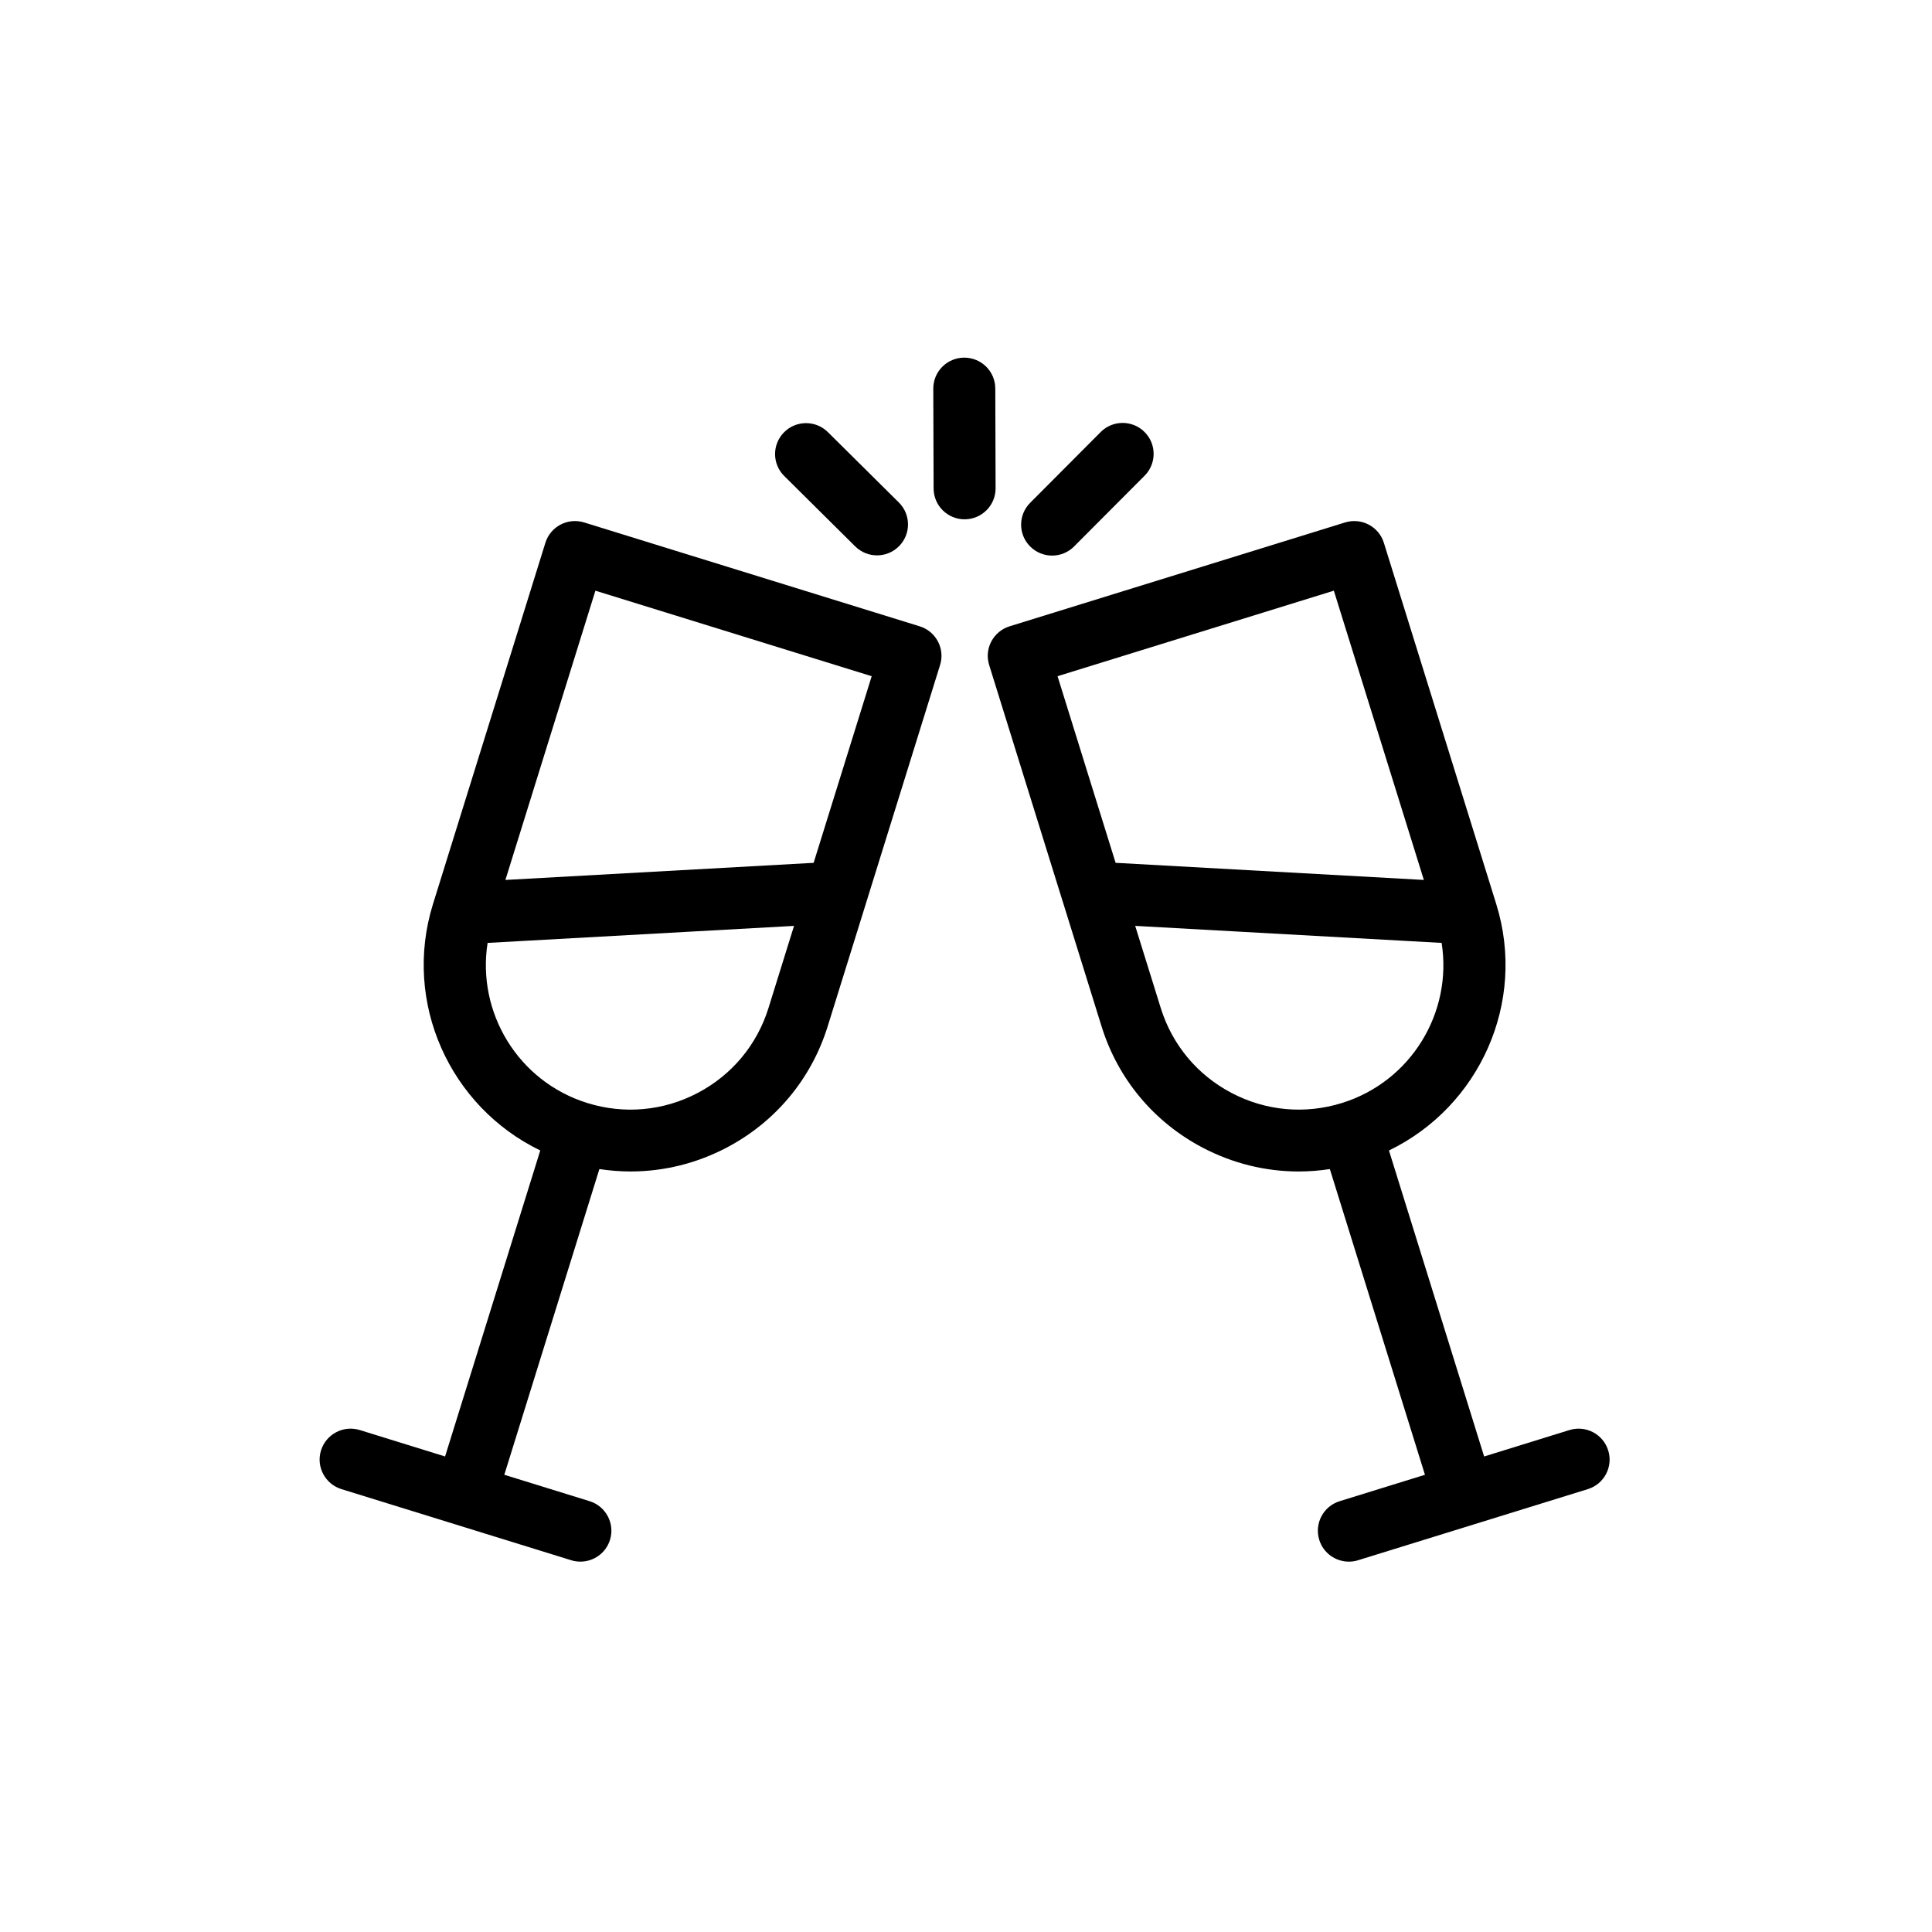
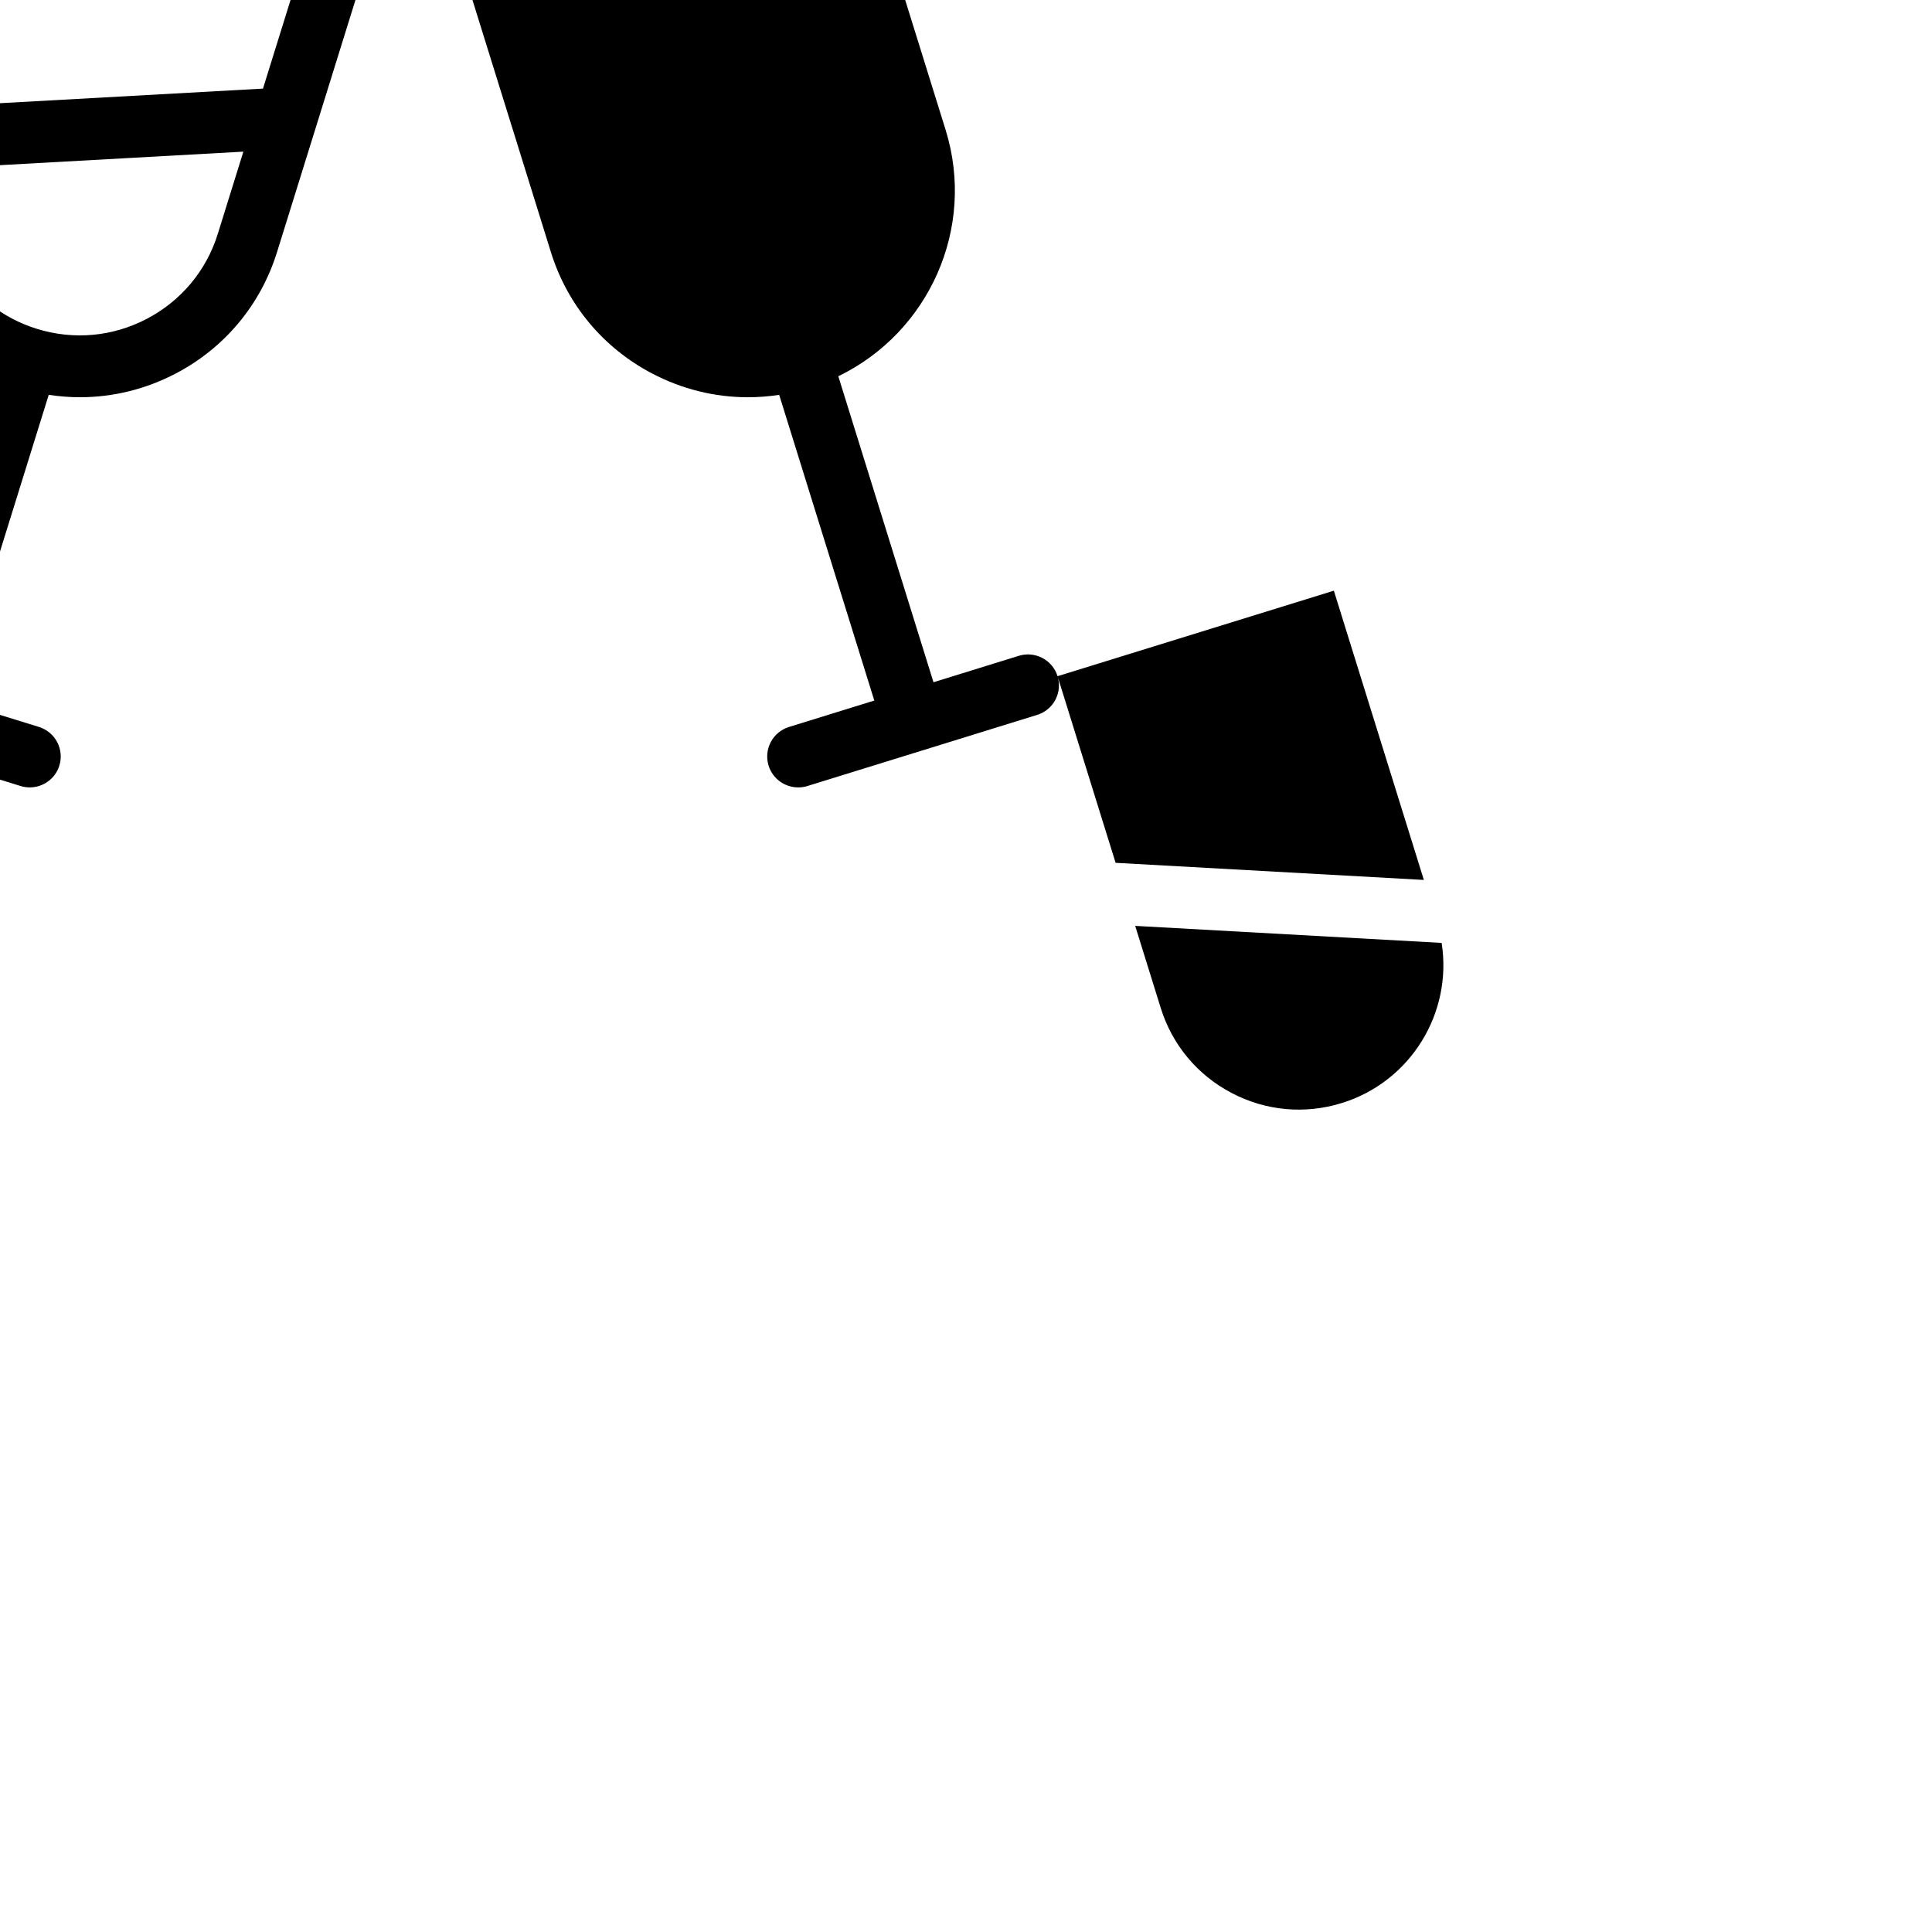
<svg xmlns="http://www.w3.org/2000/svg" fill="#000000" width="800px" height="800px" version="1.1" viewBox="144 144 512 512">
-   <path d="m470.37 433.64c-9.059-4.754-15.723-12.754-18.758-22.504l-6.773-21.77 81.211 4.512c2.91 18.438-8.086 36.75-26.465 42.441-9.781 3.039-20.152 2.082-29.215-2.68zm-46.109-110.44 73.223-22.664 23.852 76.656-81.688-4.535zm145.93 205.18c-1.34-4.316-5.93-6.746-10.273-5.402l-22.605 7.004-25.223-81.094c23.938-11.57 36.547-39.18 28.438-65.281l-29.789-95.754c-1.336-4.316-5.934-6.742-10.281-5.398l-88.91 27.523c-2.082 0.645-3.816 2.086-4.836 4.012-1.02 1.918-1.227 4.164-0.574 6.242l19.504 62.719s0 0.004 0.008 0.004l10.273 33.035c4.332 13.934 13.844 25.355 26.793 32.152 7.981 4.188 16.664 6.312 25.438 6.312 2.762 0 5.519-0.219 8.27-0.637l25.203 81.016-22.602 6.996c-4.332 1.34-6.754 5.934-5.41 10.254 1.09 3.516 4.336 5.766 7.848 5.766 0.797 0 1.625-0.113 2.43-0.367l60.891-18.848c4.332-1.336 6.758-5.934 5.41-10.254zm-210.57-155.72-81.684 4.535 23.852-76.656 73.219 22.664zm-11.965 38.477c-3.035 9.75-9.699 17.75-18.758 22.504-9.051 4.762-19.422 5.719-29.215 2.68-18.379-5.691-29.367-24.004-26.465-42.441l81.207-4.512zm40.062-101.16-88.91-27.523c-4.344-1.34-8.934 1.082-10.277 5.398l-29.793 95.754c-8.109 26.102 4.504 53.711 28.438 65.281l-25.227 81.094-22.602-7.004c-4.336-1.34-8.93 1.086-10.277 5.402-1.344 4.32 1.082 8.918 5.414 10.254l60.891 18.848c0.805 0.254 1.633 0.367 2.43 0.367 3.512 0 6.758-2.25 7.848-5.766 1.344-4.32-1.078-8.914-5.41-10.254l-22.598-6.996 25.195-81.016c2.754 0.418 5.519 0.637 8.273 0.637 8.773 0 17.457-2.125 25.438-6.312 12.949-6.797 22.461-18.219 26.793-32.152l10.281-33.035v-0.004l19.504-62.719c0.652-2.078 0.445-4.324-0.574-6.242-1.02-1.926-2.754-3.367-4.836-4.012zm35.098-18.738c2.113 0 4.223-0.809 5.828-2.422l18.695-18.758c3.195-3.215 3.18-8.398-0.035-11.59-3.219-3.195-8.414-3.18-11.613 0.027l-18.695 18.766c-3.199 3.211-3.184 8.398 0.031 11.586 1.605 1.59 3.699 2.391 5.789 2.391zm-52.188-2.449c1.605 1.59 3.695 2.387 5.793 2.387 2.109 0 4.219-0.809 5.82-2.418 3.199-3.207 3.184-8.398-0.031-11.59l-18.805-18.648c-3.223-3.191-8.418-3.18-11.617 0.031-3.195 3.215-3.18 8.398 0.035 11.586zm37.133-41.848c-0.016-4.512-3.684-8.164-8.215-8.164h-0.027c-4.531 0.016-8.203 3.691-8.188 8.219l0.086 26.457c0.016 4.516 3.688 8.168 8.211 8.168h0.027c4.535-0.016 8.203-3.691 8.188-8.223z" fill-rule="evenodd" />
+   <path d="m470.37 433.64c-9.059-4.754-15.723-12.754-18.758-22.504l-6.773-21.77 81.211 4.512c2.91 18.438-8.086 36.75-26.465 42.441-9.781 3.039-20.152 2.082-29.215-2.68zm-46.109-110.44 73.223-22.664 23.852 76.656-81.688-4.535zc-1.34-4.316-5.93-6.746-10.273-5.402l-22.605 7.004-25.223-81.094c23.938-11.57 36.547-39.18 28.438-65.281l-29.789-95.754c-1.336-4.316-5.934-6.742-10.281-5.398l-88.91 27.523c-2.082 0.645-3.816 2.086-4.836 4.012-1.02 1.918-1.227 4.164-0.574 6.242l19.504 62.719s0 0.004 0.008 0.004l10.273 33.035c4.332 13.934 13.844 25.355 26.793 32.152 7.981 4.188 16.664 6.312 25.438 6.312 2.762 0 5.519-0.219 8.27-0.637l25.203 81.016-22.602 6.996c-4.332 1.34-6.754 5.934-5.41 10.254 1.09 3.516 4.336 5.766 7.848 5.766 0.797 0 1.625-0.113 2.43-0.367l60.891-18.848c4.332-1.336 6.758-5.934 5.41-10.254zm-210.57-155.72-81.684 4.535 23.852-76.656 73.219 22.664zm-11.965 38.477c-3.035 9.75-9.699 17.75-18.758 22.504-9.051 4.762-19.422 5.719-29.215 2.68-18.379-5.691-29.367-24.004-26.465-42.441l81.207-4.512zm40.062-101.16-88.91-27.523c-4.344-1.34-8.934 1.082-10.277 5.398l-29.793 95.754c-8.109 26.102 4.504 53.711 28.438 65.281l-25.227 81.094-22.602-7.004c-4.336-1.34-8.93 1.086-10.277 5.402-1.344 4.32 1.082 8.918 5.414 10.254l60.891 18.848c0.805 0.254 1.633 0.367 2.43 0.367 3.512 0 6.758-2.25 7.848-5.766 1.344-4.32-1.078-8.914-5.41-10.254l-22.598-6.996 25.195-81.016c2.754 0.418 5.519 0.637 8.273 0.637 8.773 0 17.457-2.125 25.438-6.312 12.949-6.797 22.461-18.219 26.793-32.152l10.281-33.035v-0.004l19.504-62.719c0.652-2.078 0.445-4.324-0.574-6.242-1.02-1.926-2.754-3.367-4.836-4.012zm35.098-18.738c2.113 0 4.223-0.809 5.828-2.422l18.695-18.758c3.195-3.215 3.18-8.398-0.035-11.59-3.219-3.195-8.414-3.18-11.613 0.027l-18.695 18.766c-3.199 3.211-3.184 8.398 0.031 11.586 1.605 1.59 3.699 2.391 5.789 2.391zm-52.188-2.449c1.605 1.59 3.695 2.387 5.793 2.387 2.109 0 4.219-0.809 5.82-2.418 3.199-3.207 3.184-8.398-0.031-11.59l-18.805-18.648c-3.223-3.191-8.418-3.18-11.617 0.031-3.195 3.215-3.18 8.398 0.035 11.586zm37.133-41.848c-0.016-4.512-3.684-8.164-8.215-8.164h-0.027c-4.531 0.016-8.203 3.691-8.188 8.219l0.086 26.457c0.016 4.516 3.688 8.168 8.211 8.168h0.027c4.535-0.016 8.203-3.691 8.188-8.223z" fill-rule="evenodd" />
</svg>